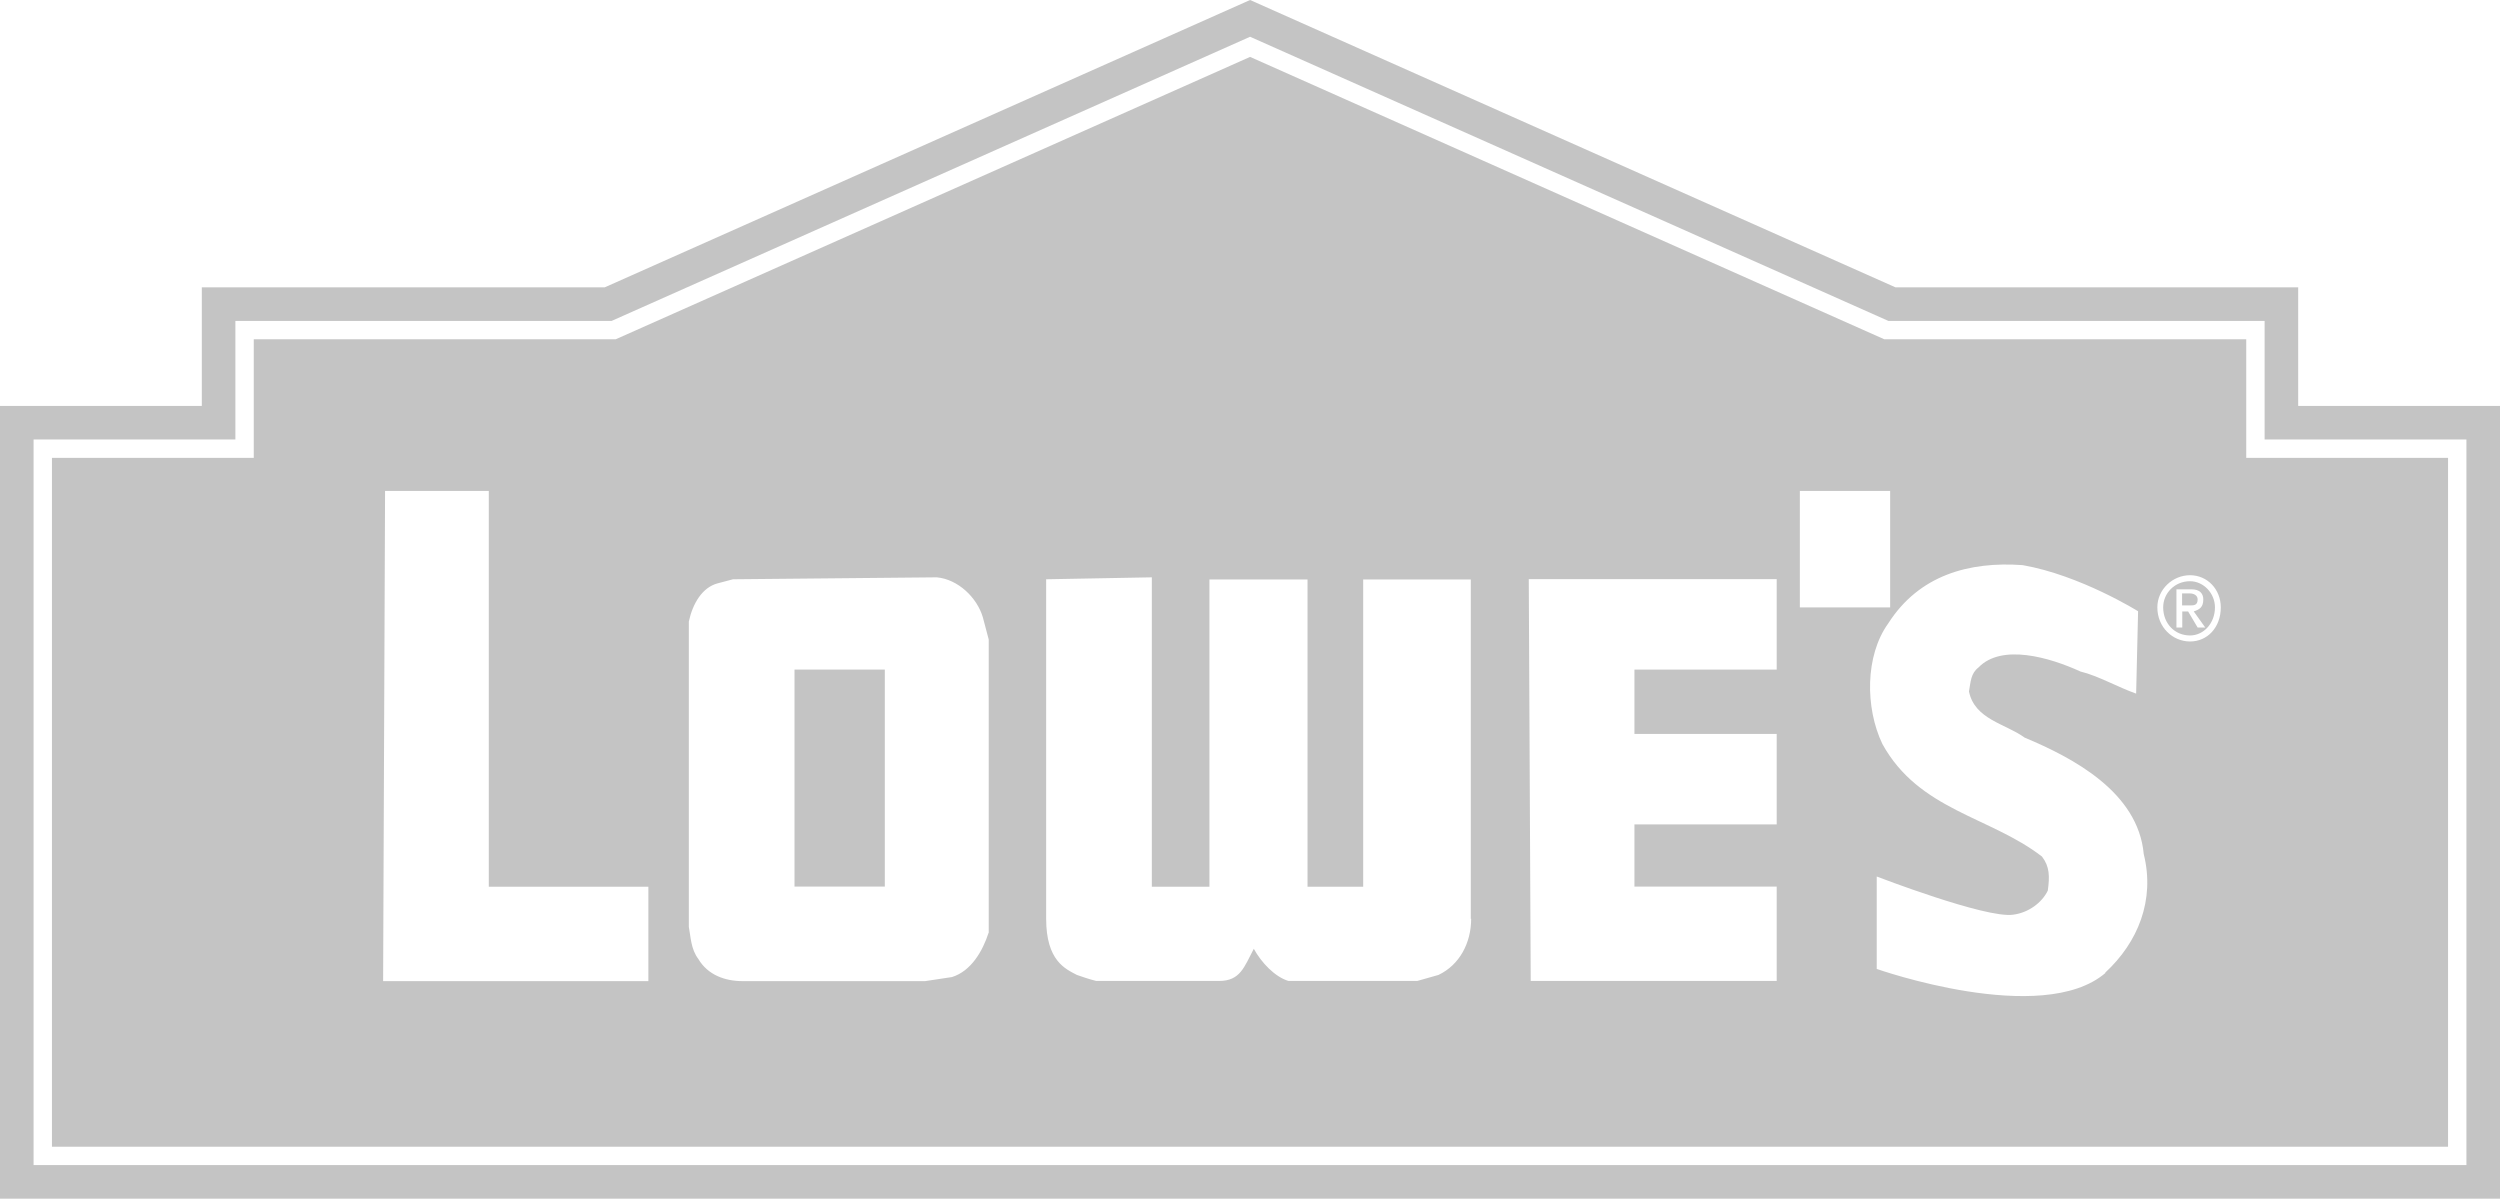
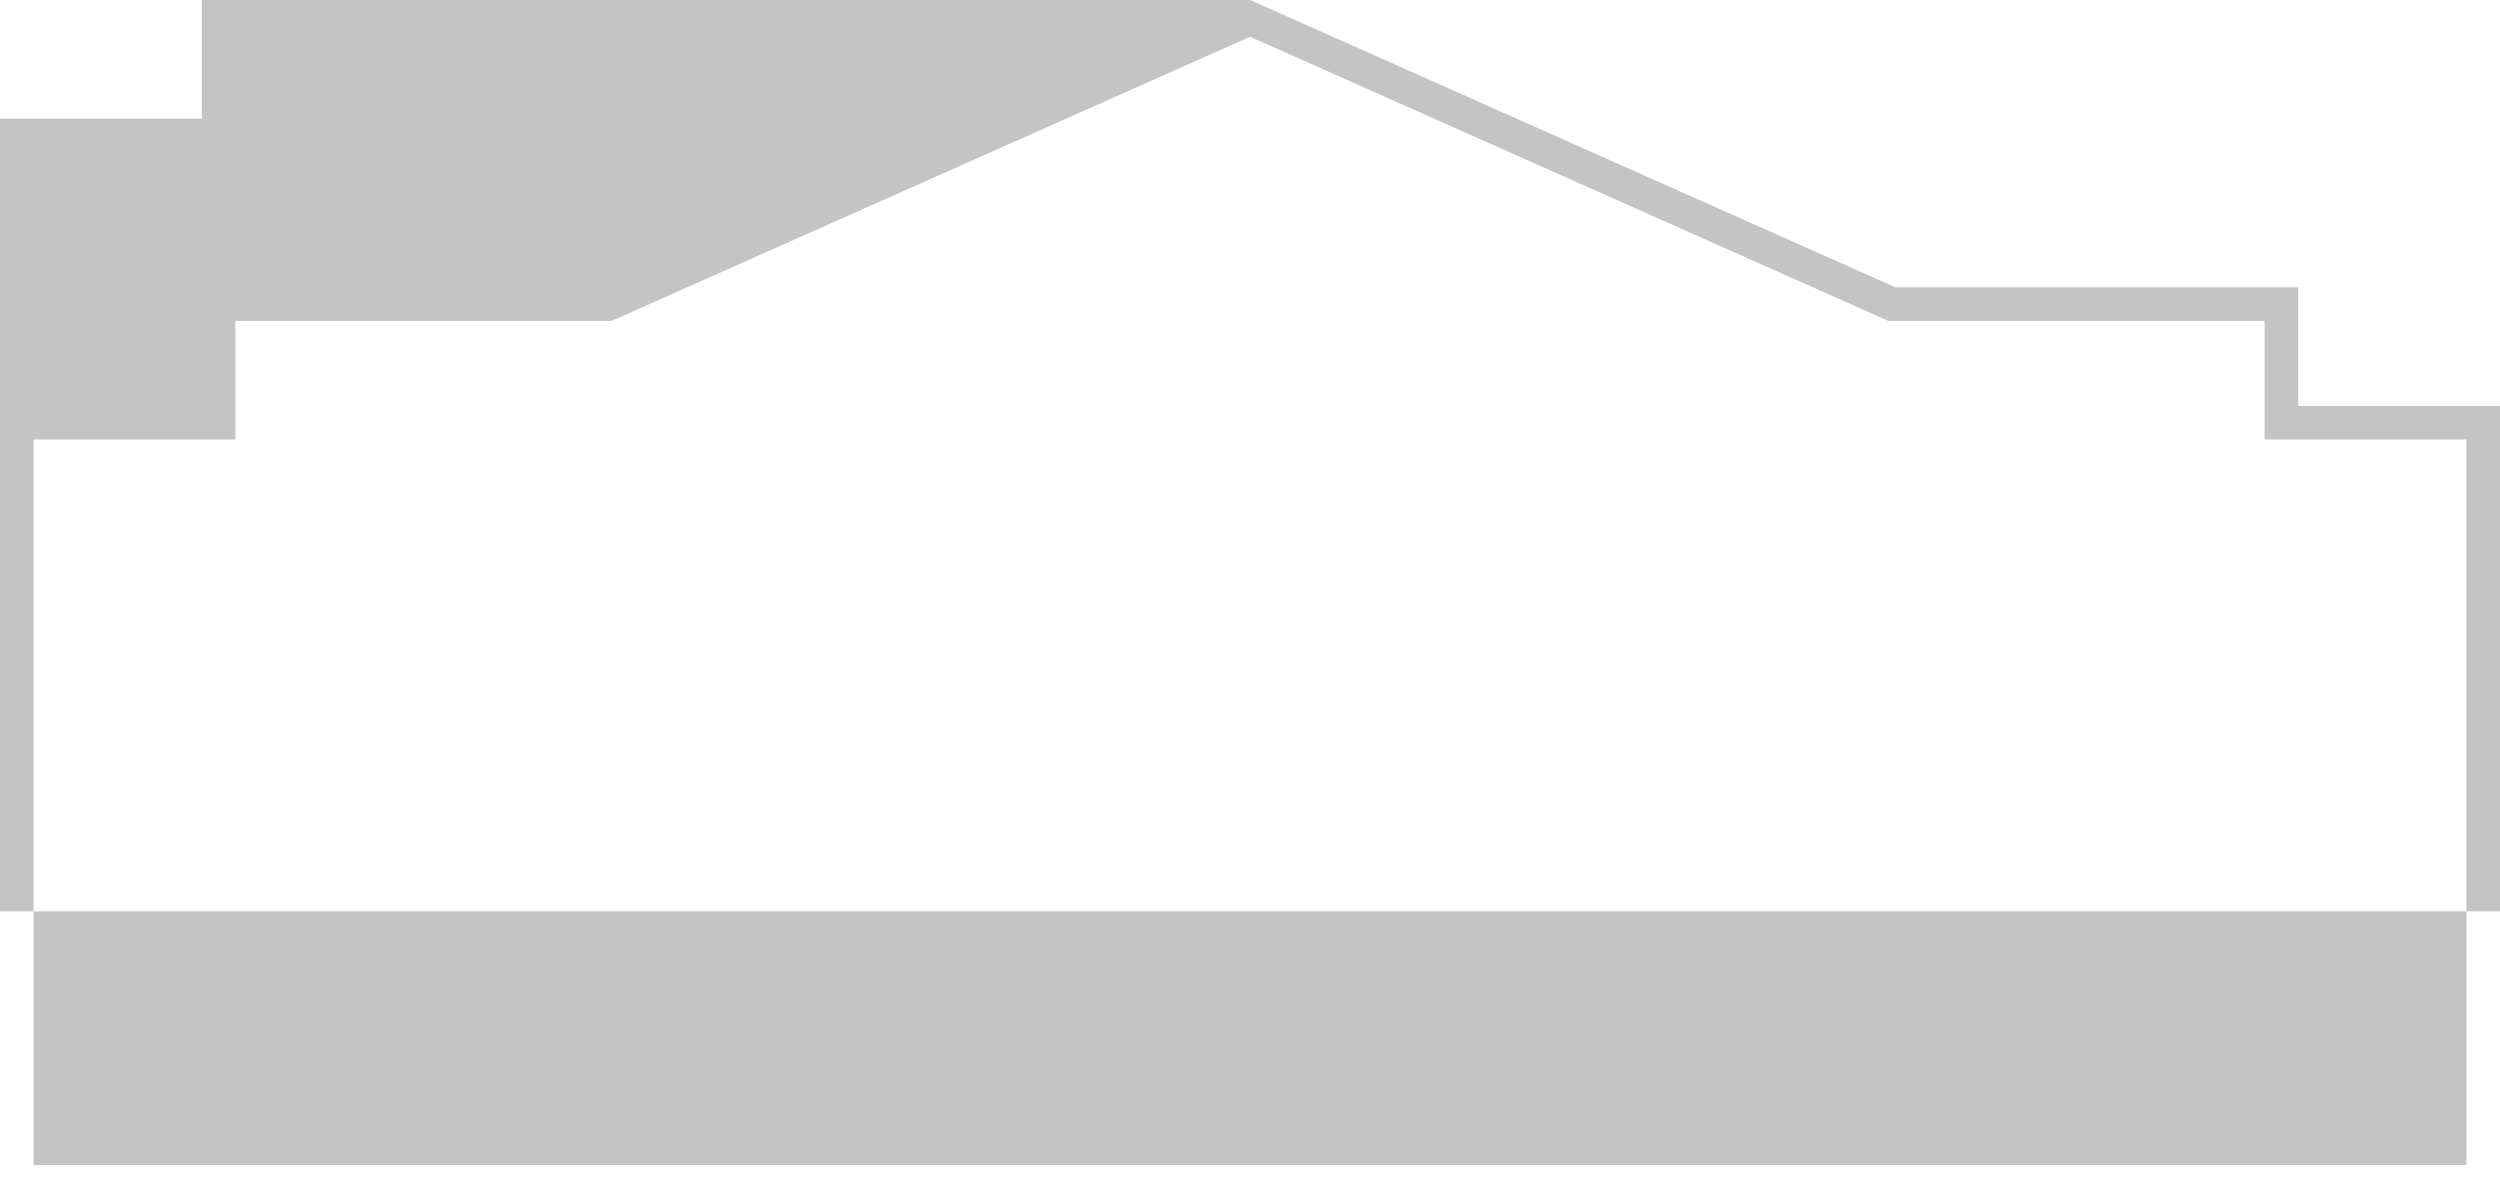
<svg xmlns="http://www.w3.org/2000/svg" id="Layer_1" width="141.47" height="67.83" viewBox="0 0 141.47 67.83">
  <defs>
    <style>
      .cls-1, .cls-2 {
        fill: #c4c4c4;
      }

      .cls-2 {
        fill-rule: evenodd;
      }
    </style>
  </defs>
-   <path class="cls-1" d="M130.05,22.97v-6.71h-22.79L70.74,0l-36.52,16.26H11.42v6.71H0v44.86h141.47V22.97h-11.42ZM139.57,65.93H1.9V24.87h11.42v-6.71h21.29L70.74,2.08l36.12,16.08h21.29v6.71h11.42v41.06Z" />
+   <path class="cls-1" d="M130.05,22.97v-6.71h-22.79L70.74,0H11.42v6.71H0v44.86h141.47V22.97h-11.42ZM139.57,65.93H1.9V24.87h11.42v-6.71h21.29L70.74,2.08l36.12,16.08h21.29v6.71h11.42v41.06Z" />
  <g>
-     <path class="cls-2" d="M44.96,50.17h5.11v-12.28h-5.11v12.28Z" />
-     <path class="cls-2" d="M124.36,33.92c0-.23-.22-.34-.44-.34h-.44v.68h.44c.22,0,.44,0,.44-.34Z" />
-     <path class="cls-2" d="M123.93,32.89c-.87,0-1.52.68-1.52,1.48,0,.91.65,1.59,1.52,1.59.76,0,1.41-.68,1.41-1.59,0-.8-.65-1.48-1.41-1.48ZM124.36,35.51l-.54-.91h-.33v.91h-.33v-2.16h.87c.44,0,.65.23.65.57,0,.45-.22.57-.54.68l.65.91h-.44Z" />
-     <path class="cls-2" d="M127.11,25.91v-6.71h-20.48L70.74,3.22l-35.9,15.98H14.36v6.71H2.94v38.98h135.59V25.91h-11.42ZM36.69,55.52h-15.01l.11-27.74h5.87v22.4h9.03v5.34ZM55.94,52.79c-.33,1.02-.98,2.16-2.07,2.5l-1.52.23h-10.33c-.98,0-1.96-.34-2.5-1.25-.43-.57-.43-1.25-.54-1.82v-17.28c.22-1.02.76-1.93,1.63-2.16l.87-.23,11.53-.11c1.2.11,2.28,1.14,2.61,2.27l.33,1.25v16.6ZM83.25,51.99c0,1.36-.65,2.61-1.85,3.18l-1.2.34h-7.29c-.76-.23-1.52-1.02-1.96-1.82-.54,1.02-.76,1.82-1.96,1.82h-6.96c-.44-.11-.76-.23-1.09-.34-.65-.34-1.74-.8-1.74-3.18v-19.21l5.98-.11v17.51h3.26v-17.39h5.55v17.39h3.15v-17.39h6.09v19.21ZM100.54,37.89h-8.05v3.64h8.05v5.12h-8.05v3.52h8.05v5.34h-13.92l-.11-22.74h14.03v5.12ZM101.85,27.78h5.11v6.59h-5.11v-6.59ZM119.14,55.06c-3.59,3.07-12.94-.23-12.94-.23v-5.23s6.2,2.39,7.72,2.16c.87-.11,1.63-.68,1.96-1.36.11-.8.11-1.36-.33-1.93-2.94-2.27-6.96-2.61-9.03-6.37-.98-2.05-.98-5,.33-6.82,1.74-2.73,4.57-3.52,7.61-3.3,3.26.57,6.53,2.61,6.53,2.61l-.11,4.66c-.98-.34-2.18-1.02-3.15-1.25-1.74-.8-4.46-1.59-5.77-.23-.44.34-.44.8-.54,1.36.33,1.59,2.07,1.82,3.15,2.61,2.72,1.14,6.42,3.07,6.74,6.59.65,2.61-.33,5-2.18,6.71ZM123.93,36.3c-.98,0-1.85-.8-1.85-1.93,0-1.02.87-1.82,1.85-1.82s1.74.8,1.74,1.82c0,1.14-.76,1.93-1.74,1.93Z" />
-   </g>
+     </g>
</svg>